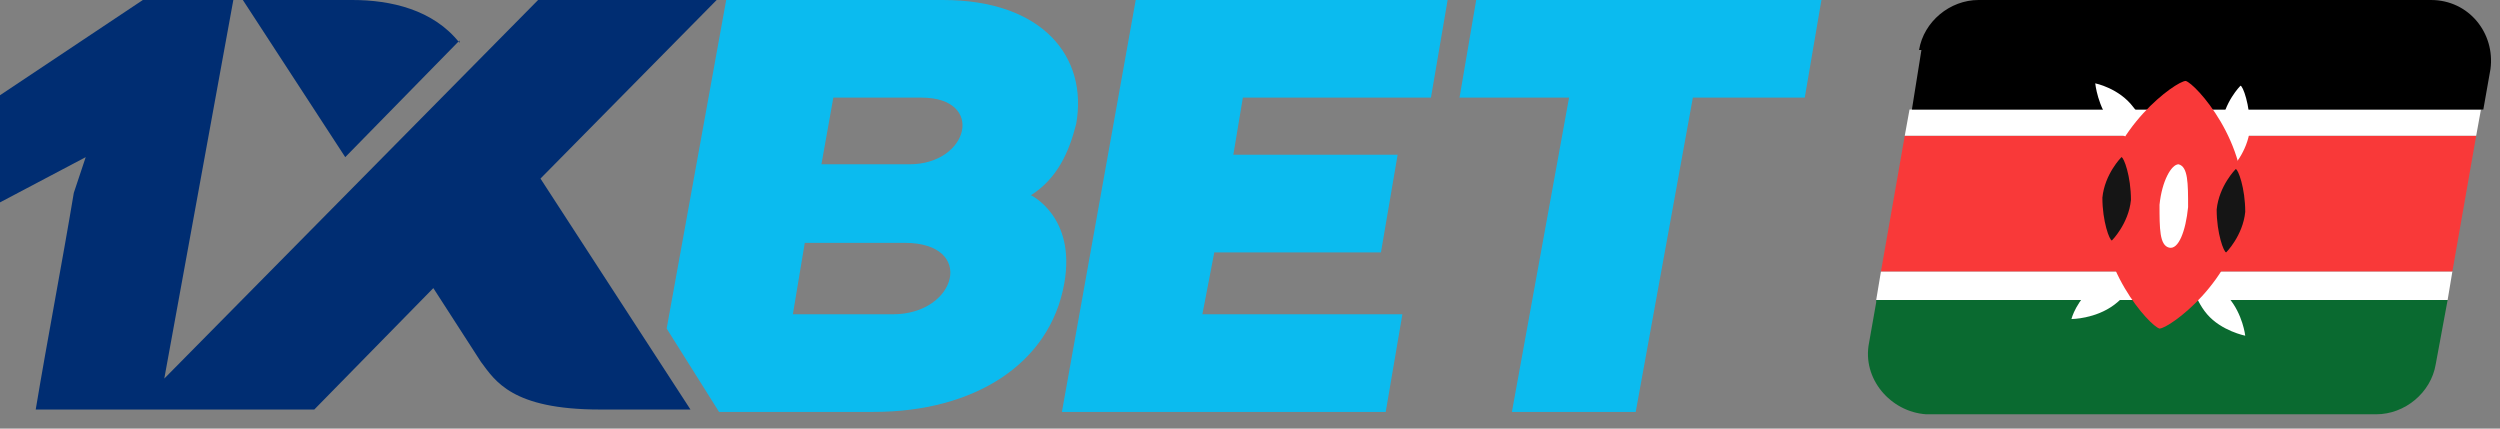
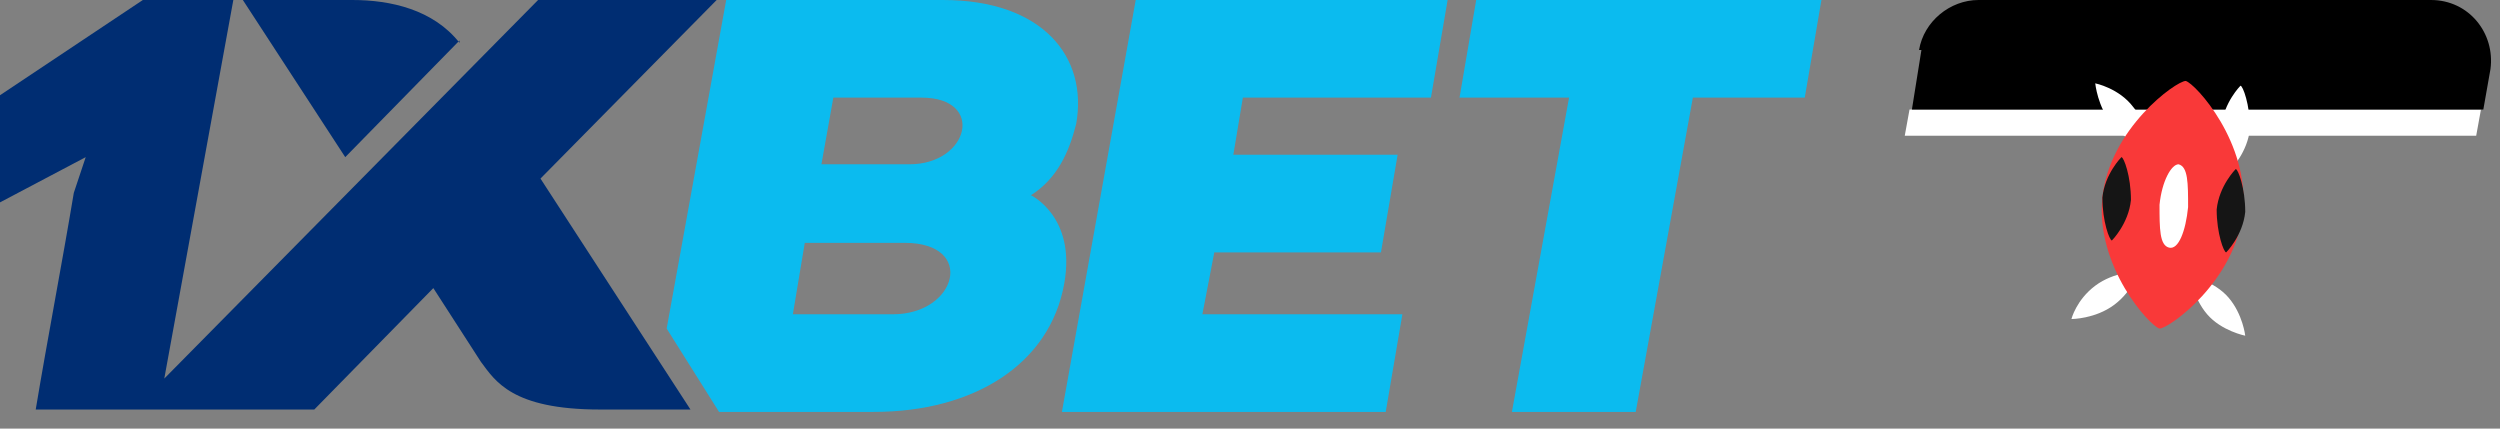
<svg xmlns="http://www.w3.org/2000/svg" viewBox="0 0 105 18">
  <rect x="0" y="0" width="105" height="18" fill="#808080" stroke="none" />
  <g fill-rule="evenodd">
    <path d="m62 0-.7 4.1h4.6l-2.4 13.2h5.2l2.4-13.2h4.7l.7-4.1zm-28.7 13.2.5-3h3.4s.8 0 .8 0c3 0 2.2 3-.5 3h-4.3zm10-5c1.1-.7 1.6-1.8 1.9-3 .5-2.8-1.4-5.2-5.6-5.2h-9.1s-2.5 13.8-2.5 13.8l2.2 3.5h6.5c4.2 0 7.4-2 8-5.4.5-2.8-1.4-3.7-1.4-3.7zm-5-1.3h-3.8l.5-2.8h3s.7 0 .7 0c2.7 0 2 2.8-.5 2.8zm12.7 3.7-.5 2.6h8.4l-.7 4.1h-13.6l3.1-17.3h13.1l-.7 4.1h-7.9l-.4 2.4h6.9l-.7 4.1h-6.9z" fill="#0bbbef" />
    <path d="m19.3 1.8c-1.1-1.4-2.9-1.8-4.5-1.8h-4.6l4.3 6.6 4.8-4.9zm-12.4 14.1 15.7-15.9h7.5l-7.4 7.5 6.3 9.7h-3.8c-3.7 0-4.4-1.2-5-2l-2-3.1-5 5.1h-11.7c.5-3 1.1-6.1 1.6-9.1l.5-1.5-3.6 1.9v-4.5s6-4 6-4h3.8z" fill="#002d72" />
-     <path d="m78.8 12.6h24l-.5 2.7c-.2 1.2-1.3 2.1-2.5 2.1h-18.9c-1.5-.1-2.7-1.5-2.4-3l.3-1.7z" fill="#0a6a30" />
-     <path d="m79 11.4h24s-.2 1.2-.2 1.2h-24z" fill="#fff" />
-     <path d="m80 5.7h24l-1 5.7h-24s1-5.7 1-5.7z" fill="#f93939" />
    <path d="m80.2 4.6h24l-.2 1.1h-24z" fill="#fff" />
    <path d="m80.6 2.1c.2-1.2 1.3-2.1 2.5-2.1h19c1.6 0 2.7 1.4 2.5 2.9l-.3 1.7h-24s.4-2.5.4-2.5z" />
    <path d="m93.7 7.1s.7-.7.8-1.7c0-1-.3-1.8-.4-1.8 0 0-.7.7-.8 1.7 0 1 .3 1.8.4 1.8zm-3.4-.9s-1-.2-1.6-1c-.6-.7-.7-1.7-.7-1.7s1 .2 1.6 1c.6.7.7 1.7.7 1.7zm1.7 5.4s1 .2 1.6.9.7 1.6.7 1.6-1-.2-1.6-.9-.7-1.6-.7-1.6zm-2.2-.2s-1 0-1.8.6-1 1.4-1 1.4 1 0 1.8-.6 1-1.4 1-1.4z" fill="#fff" />
    <path d="m90.7 13.8c.4 0 3.2-2 3.5-4.9s-2-5.4-2.4-5.5c-.4 0-3.2 2-3.5 4.9s2 5.4 2.4 5.5z" fill="#f93939" />
    <path d="m88.7 10.1s.7-.7.8-1.7c0-1-.3-1.8-.4-1.8 0 0-.7.7-.8 1.7 0 1 .3 1.8.4 1.8zm4.8.5s.7-.7.8-1.7c0-1-.3-1.8-.4-1.8 0 0-.7.7-.8 1.7 0 1 .3 1.8.4 1.8z" fill="#151515" />
  </g>
  <path d="m91.9 8.7c0-1 0-1.7-.4-1.8-.3 0-.7.7-.8 1.7 0 1 0 1.7.4 1.8s.7-.7.8-1.7z" fill="#fff" />
</svg>